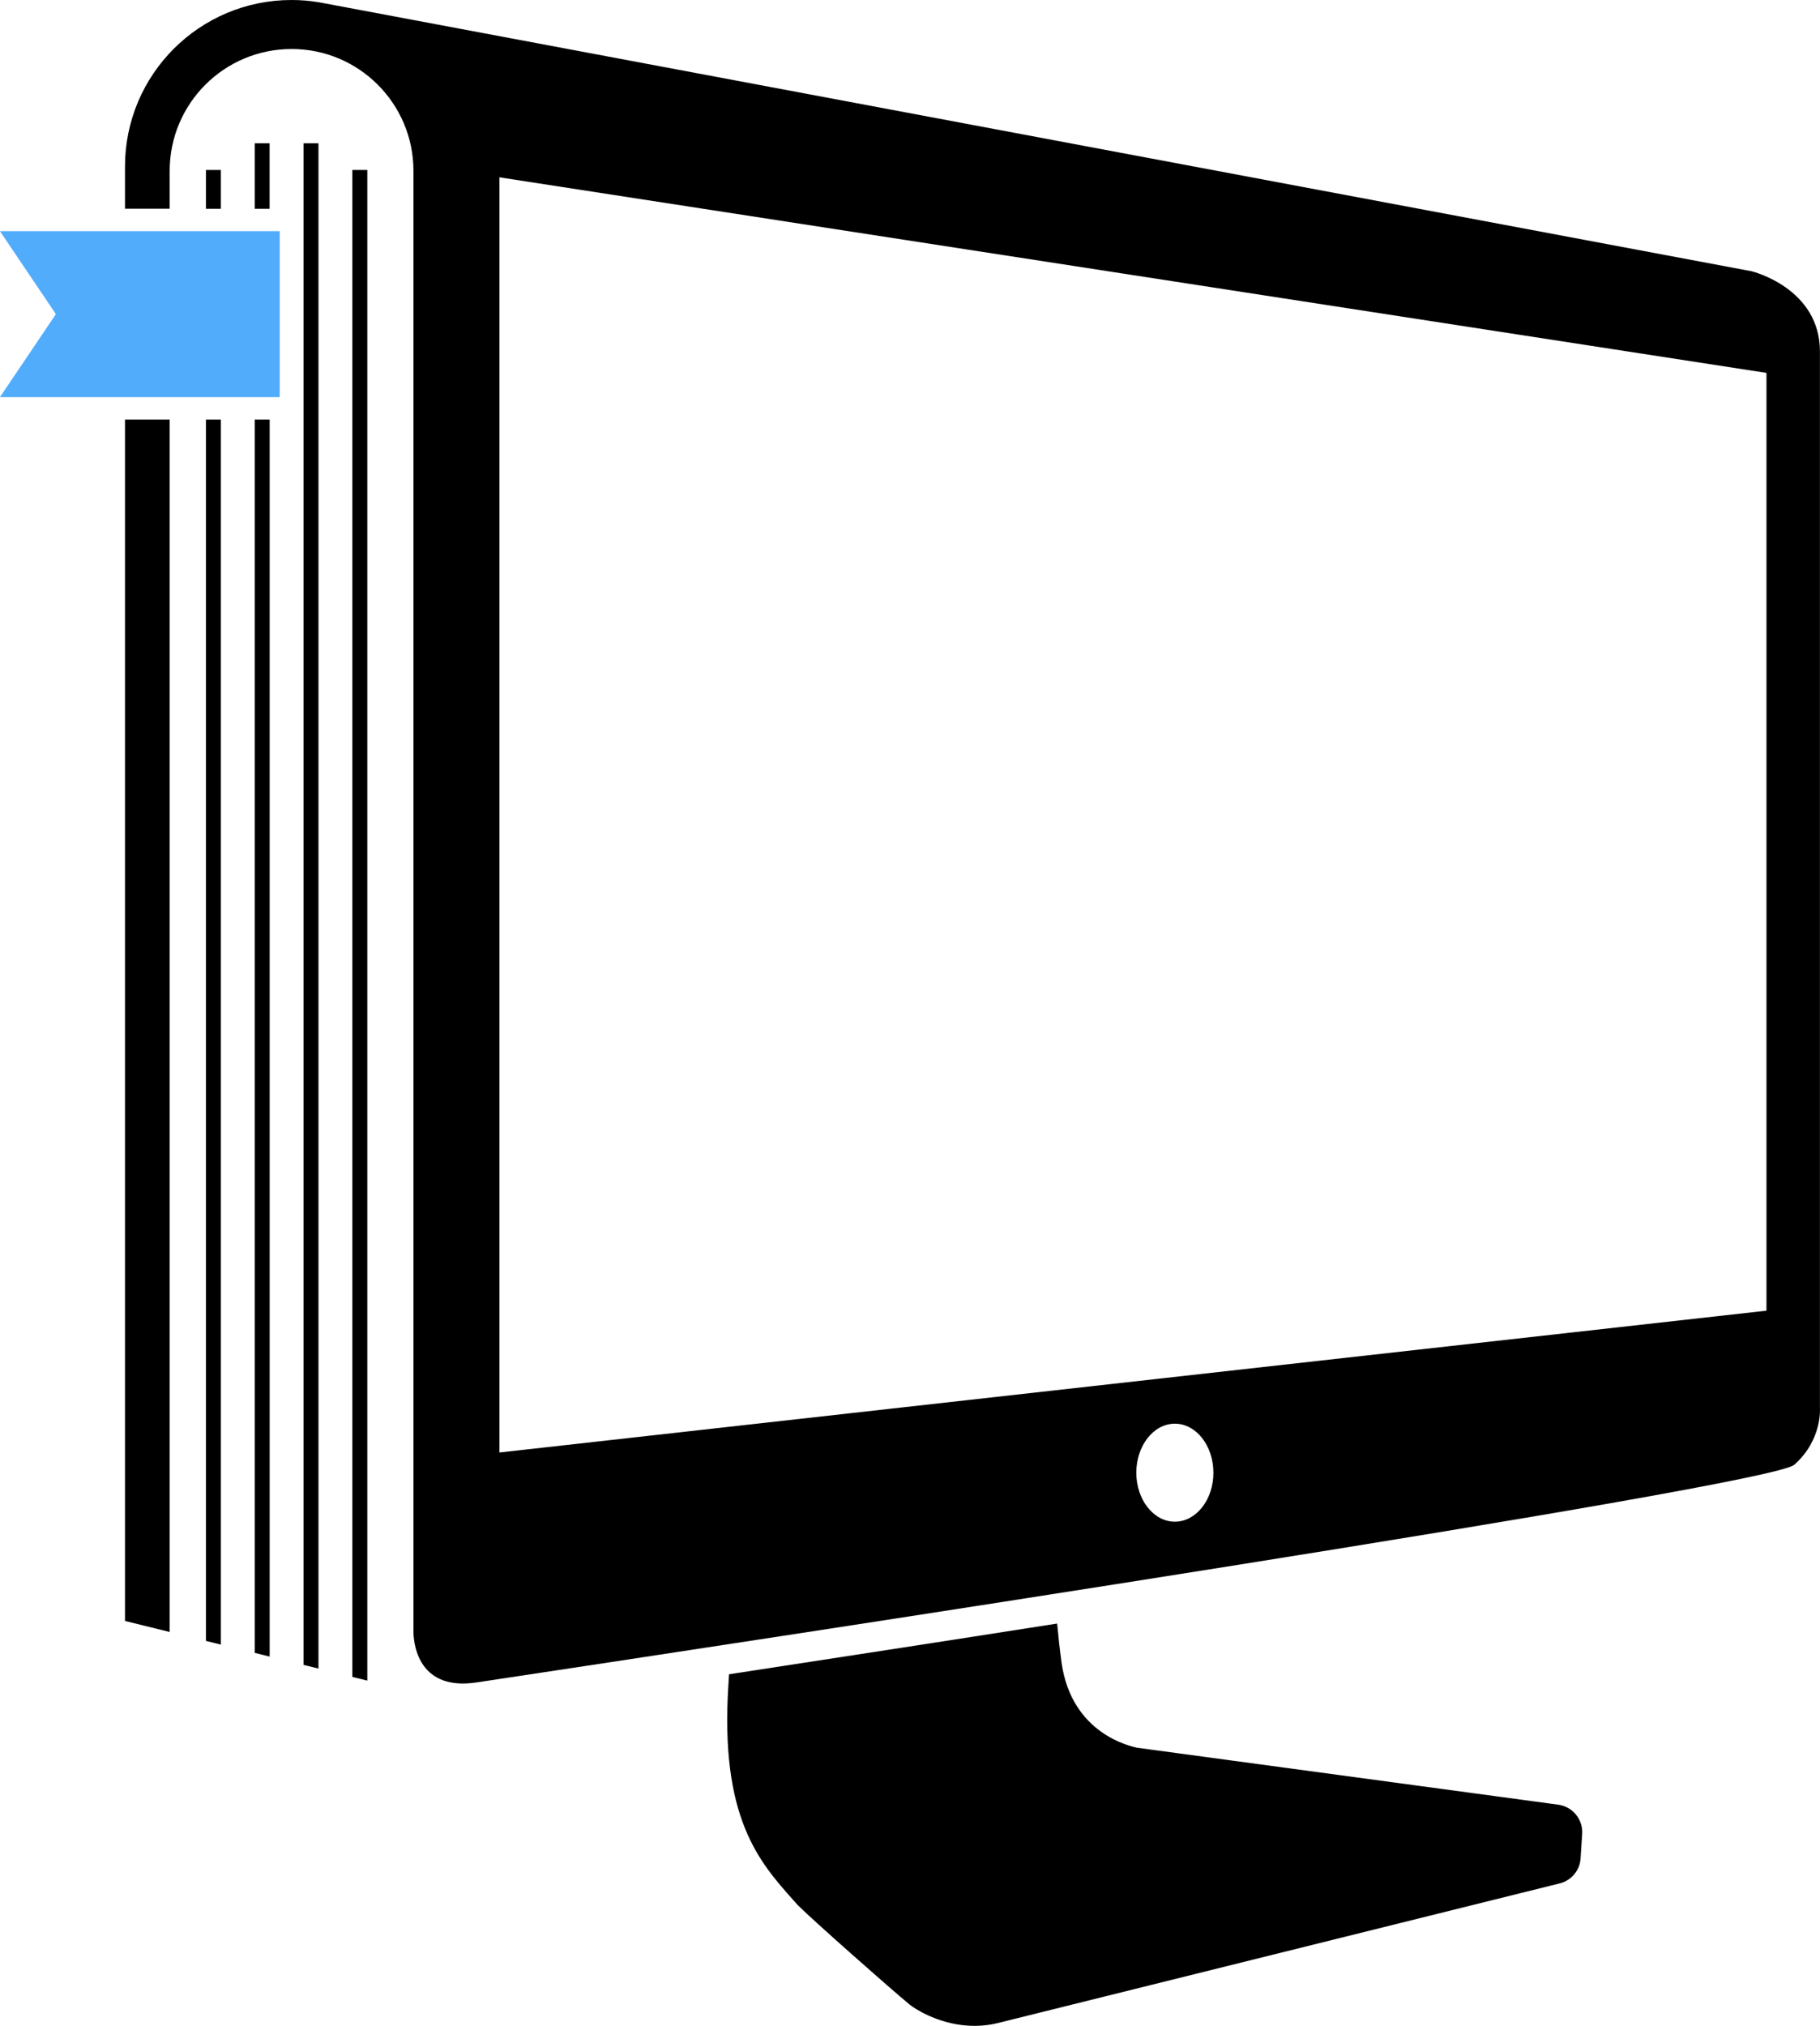
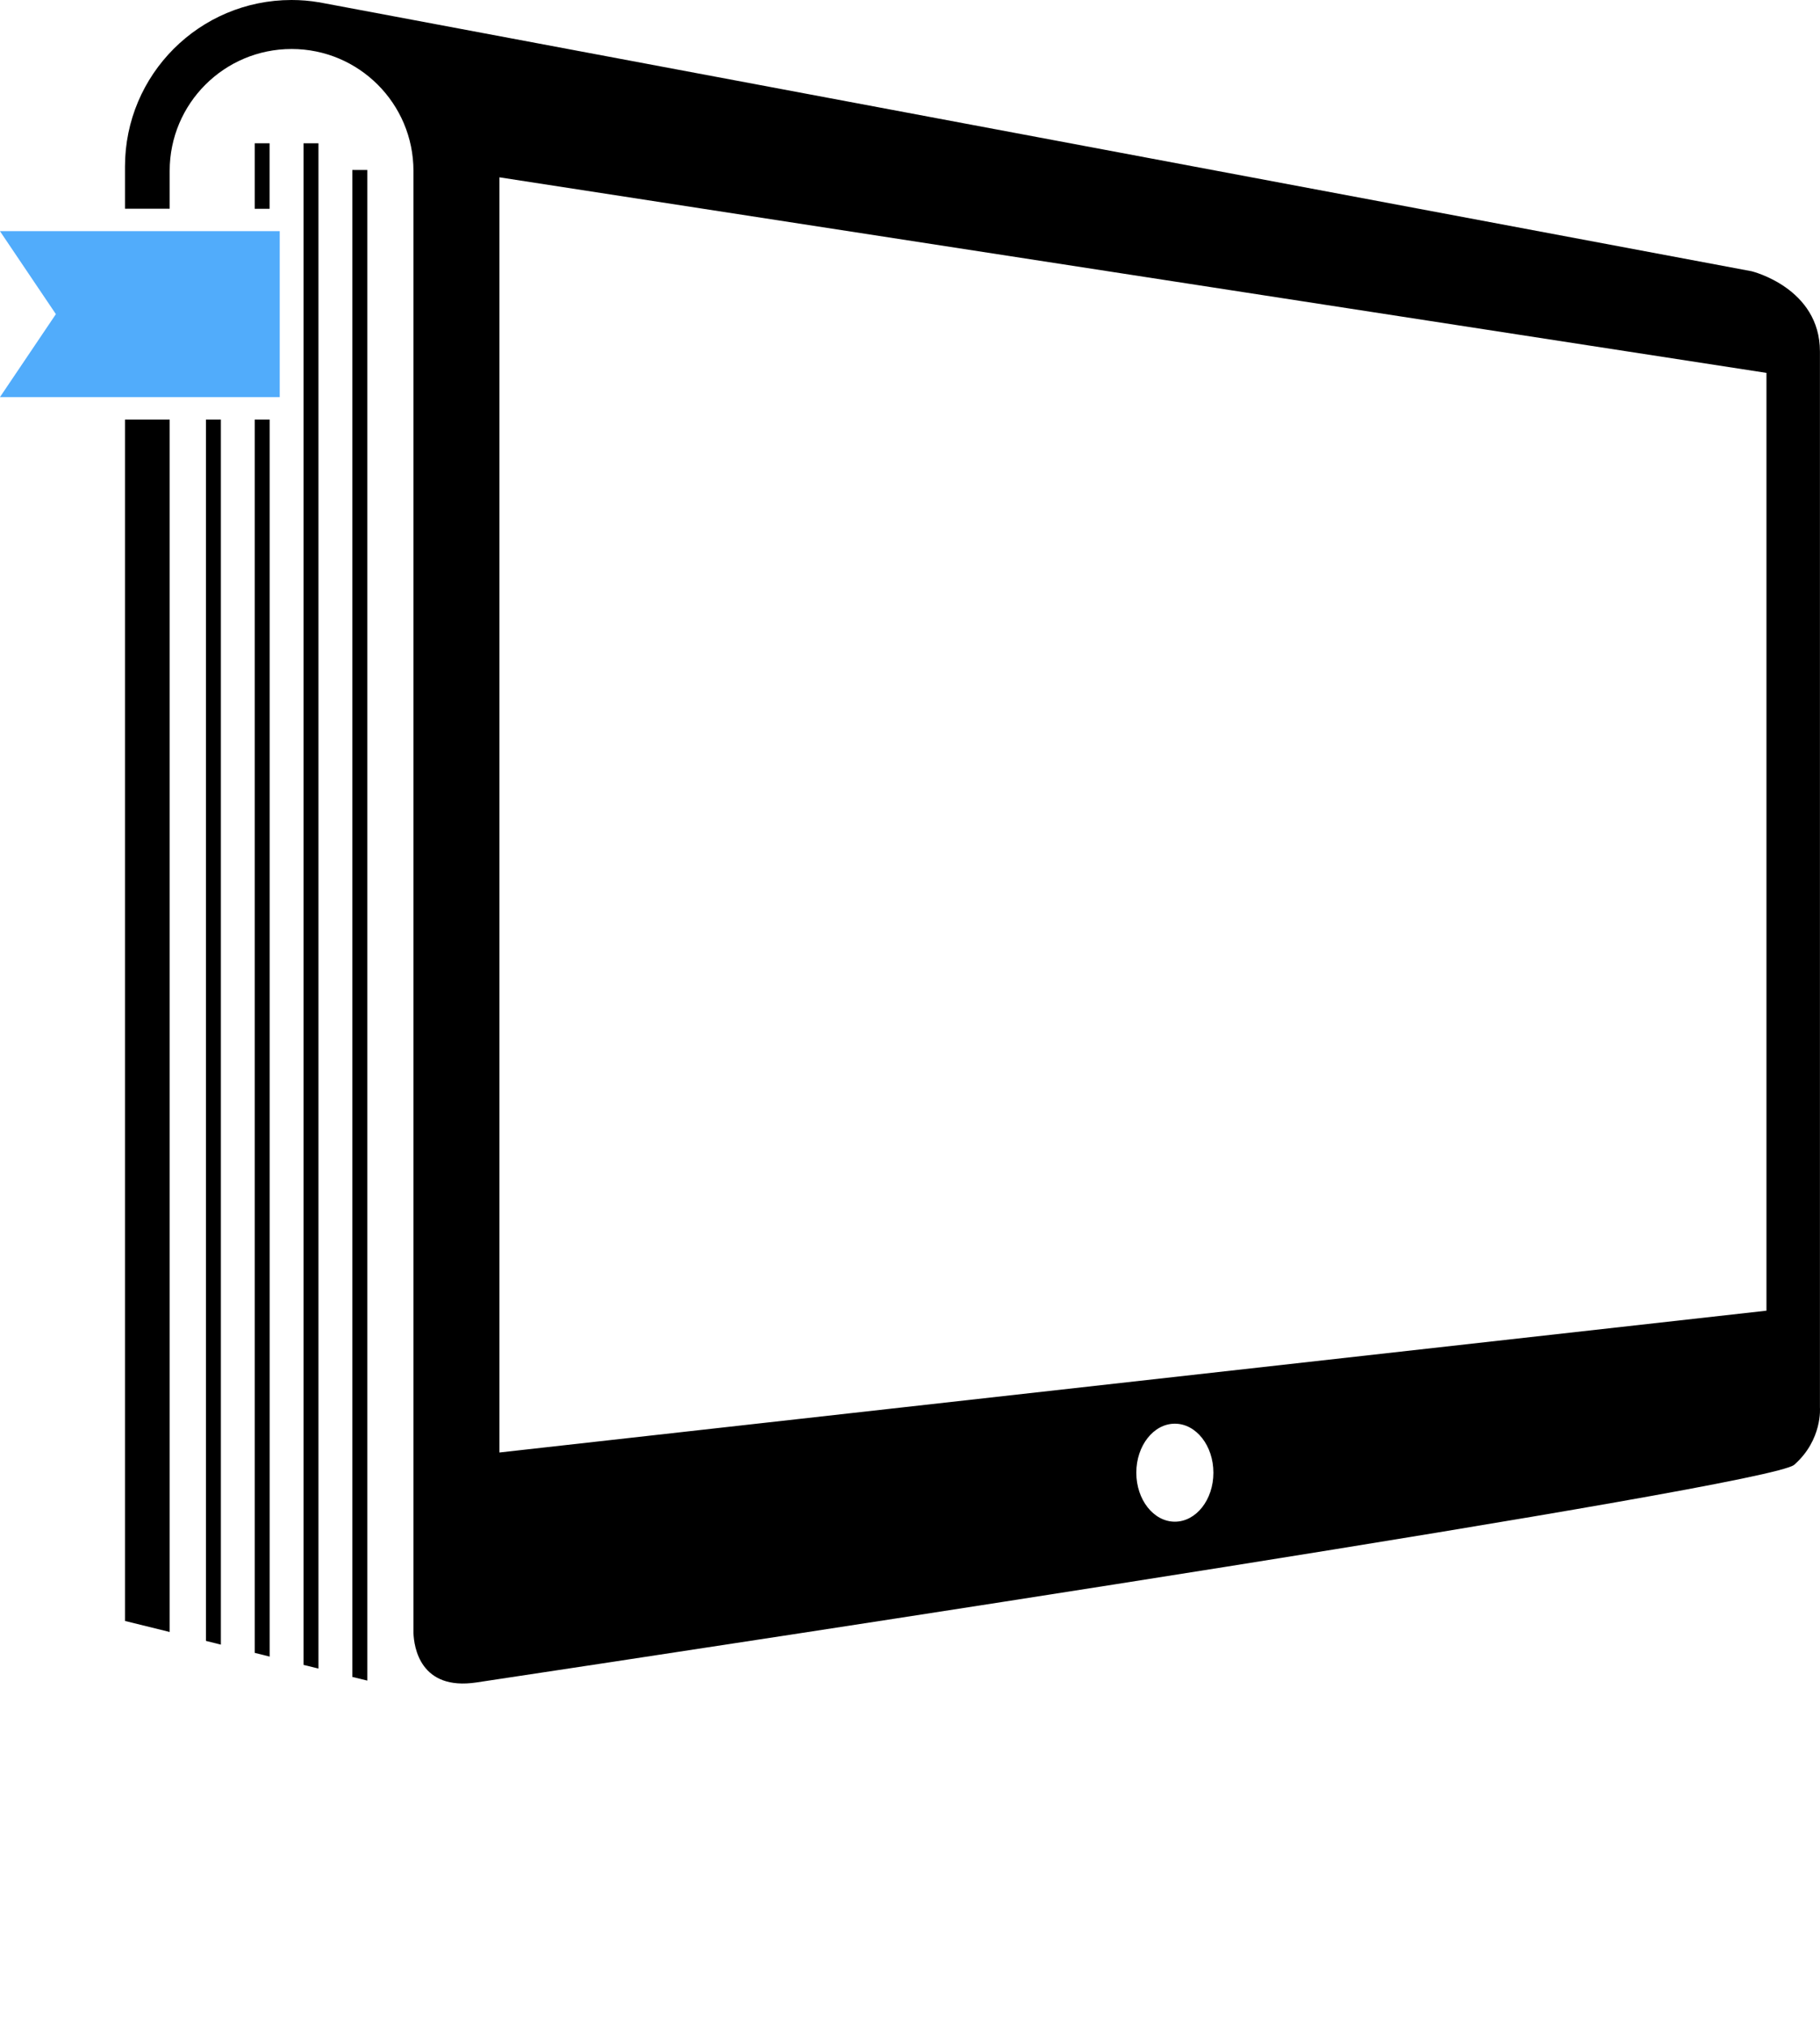
<svg xmlns="http://www.w3.org/2000/svg" version="1.1" id="Calque_1" x="0px" y="0px" width="28.758px" height="32px" viewBox="0 0 28.758 32" enable-background="new 0 0 28.758 32" xml:space="preserve">
  <g>
    <polygon points="5.804,26.546 5.804,2.685 5.567,2.685 5.567,26.488  " />
    <polygon points="5.032,26.356 5.032,2.263 4.796,2.263 4.796,26.298  " />
-     <path d="M24.622,28.506l-6.658-0.9c-0.095-0.023-1.028-0.213-1.19-1.34c-0.027-0.193-0.055-0.459-0.07-0.621   c-1.83,0.287-3.629,0.563-5.184,0.801l-0.01,0.159c-0.137,2.107,0.484,2.802,1.03,3.414l0.058,0.065   c0.006,0.006,0.01,0.011,0.016,0.016c0.212,0.215,1.463,1.32,1.762,1.566c0.006,0.005,0.014,0.01,0.02,0.015   c0.039,0.029,0.398,0.283,0.896,0.315c0.163,0.011,0.324-0.003,0.48-0.042l8.859-2.201c0.191-0.041,0.332-0.204,0.344-0.398   L25,28.968C25.015,28.739,24.85,28.538,24.622,28.506z" />
    <polygon points="1.975,6.627 1.975,25.604 2.681,25.778 2.681,6.627  " />
    <path d="M28.757,22.232c0,0,0-15.814,0-16.68c0-1.005-1.078-1.267-1.078-1.267S5.157,0.056,5.046,0.037L5.037,0.035v0.001   C4.897,0.012,4.754,0,4.607,0C3.152,0,1.975,1.178,1.975,2.631v0.666h0.706V2.699c0-1.063,0.862-1.925,1.927-1.925   c1.063,0,1.925,0.862,1.925,1.925v23.093c0.008,0.225,0.106,0.918,0.998,0.783c4.226-0.636,20.429-3.093,20.82-3.438   C28.801,22.741,28.757,22.232,28.757,22.232z M18.564,24.036c-0.336,0-0.609-0.347-0.609-0.774c0-0.427,0.273-0.774,0.609-0.774   s0.609,0.347,0.609,0.774C19.174,23.689,18.9,24.036,18.564,24.036z M27.912,20.703l-20.02,2.24V2.801l20.02,3.089V20.703z" />
    <polygon points="3.254,6.627 3.254,25.919 3.49,25.978 3.49,6.627  " />
-     <rect x="3.254" y="2.685" width="0.236" height="0.613" />
    <rect x="4.025" y="2.263" width="0.235" height="1.035" />
    <polygon points="4.025,6.627 4.025,26.108 4.261,26.167 4.261,6.627  " />
    <polygon fill="#51ACFB" points="-0.001,6.273 0.883,4.962 -0.001,3.651 4.42,3.651 4.42,6.273  " />
  </g>
</svg>